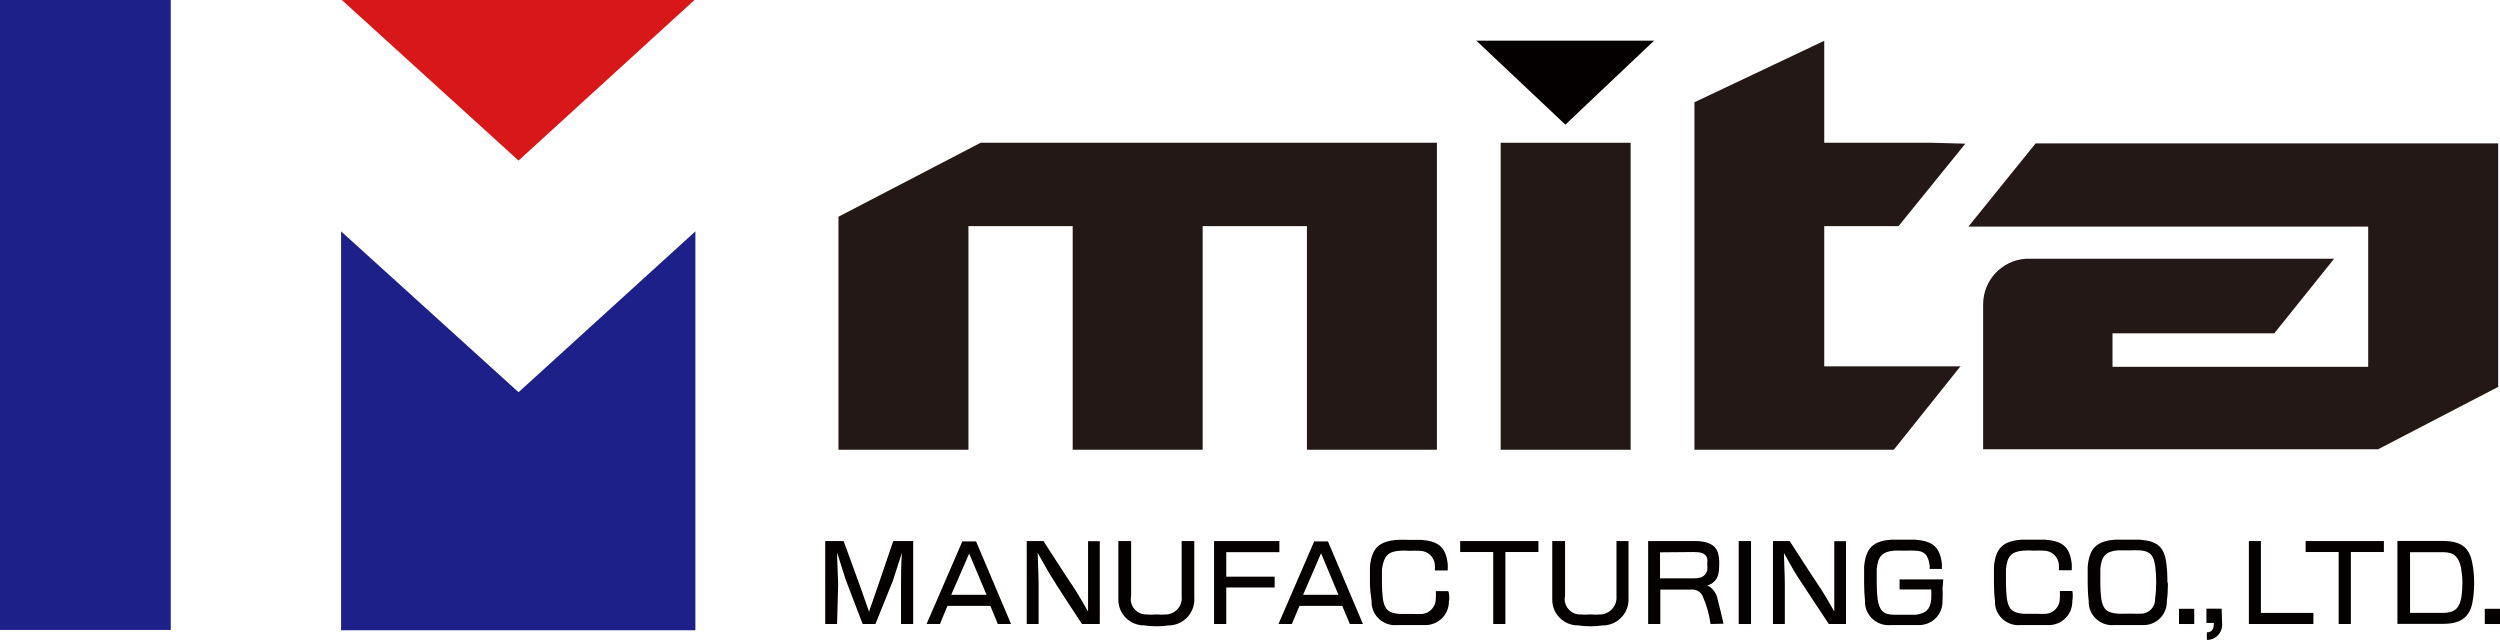
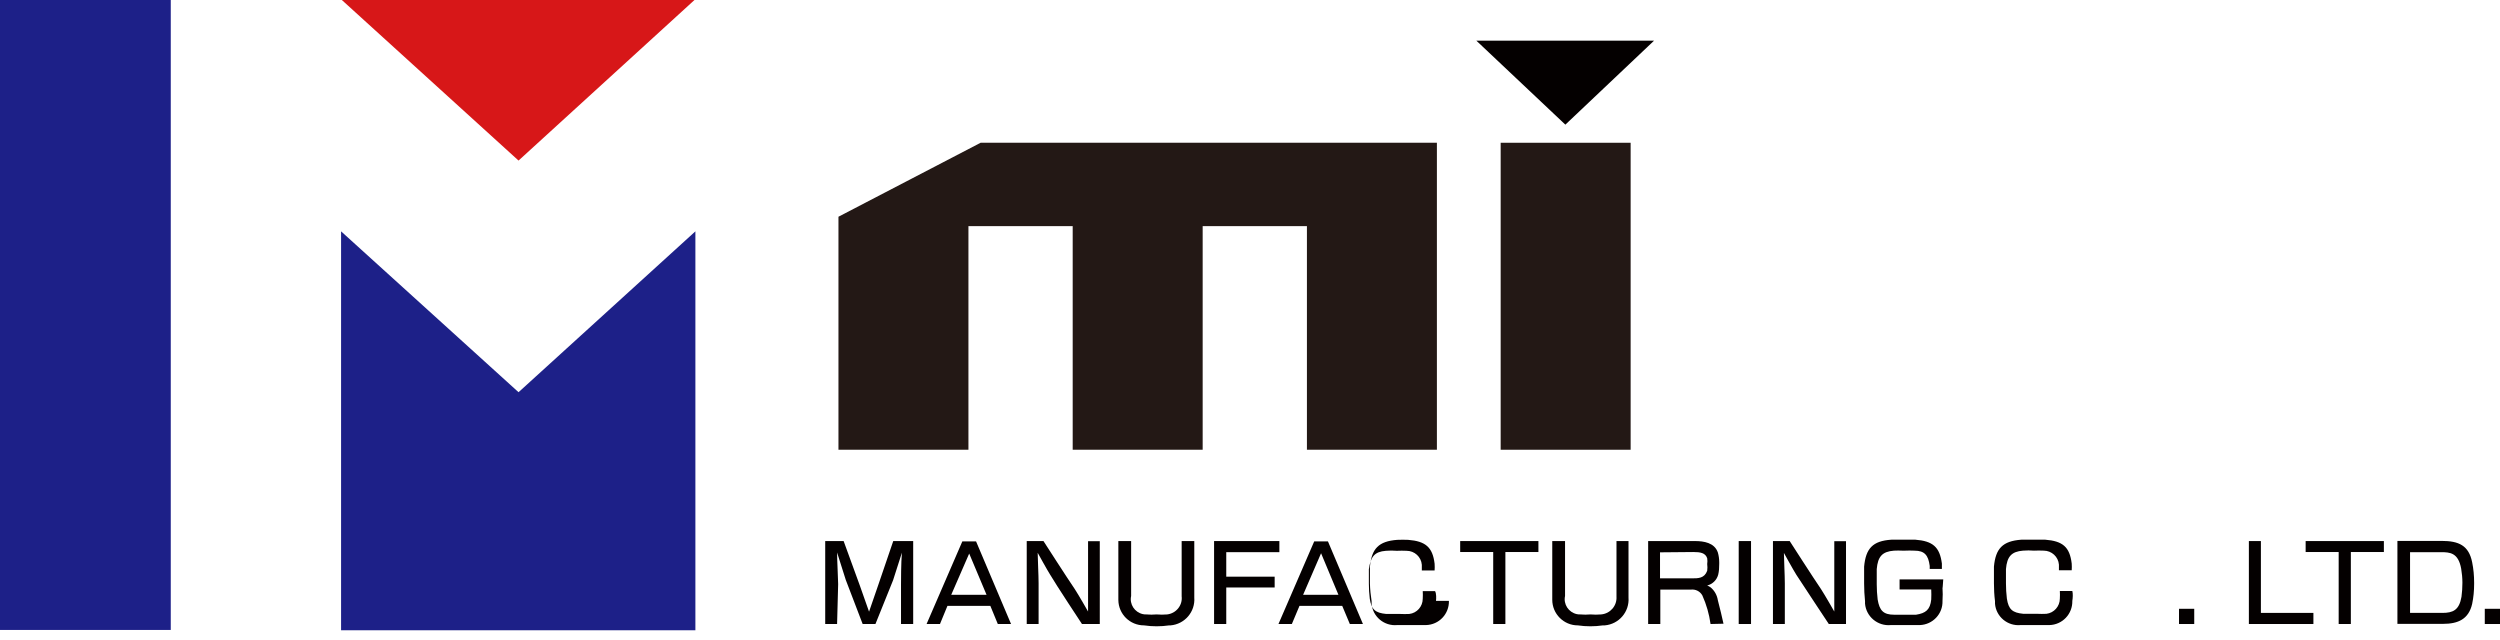
<svg xmlns="http://www.w3.org/2000/svg" id="_レイヤー_2" viewBox="0 0 164.26 42.05">
  <defs>
    <style>.cls-1{fill:#040000;}.cls-2{fill:#d71718;}.cls-3{fill:#231815;}.cls-4{fill:#1d2088;}</style>
  </defs>
  <g id="_レイヤー_1-2">
    <path class="cls-2" d="m45.63,0l-11.56,10.55L22.46,0h23.17Z" />
    <rect class="cls-4" width="11.22" height="41.39" />
    <polygon class="cls-4" points="34.07 25.77 22.41 15.2 22.41 41.41 45.69 41.41 45.69 15.2 34.07 25.77" />
-     <polygon class="cls-3" points="124.74 14.86 129.13 9.44 126.95 9.38 119.86 9.38 119.86 2.68 111.33 6.72 111.33 29.55 113.19 29.55 119.86 29.55 124.43 29.55 128.8 24.08 128.96 24.07 119.86 24.07 119.86 14.86 124.74 14.86" />
    <rect class="cls-3" x="98.6" y="9.38" width="8.54" height="20.17" />
    <polygon class="cls-3" points="92.08 9.38 85.87 9.38 79.02 9.38 70.48 9.38 64.43 9.38 55.09 14.24 55.09 29.55 63.63 29.55 63.63 14.86 70.48 14.86 70.48 29.55 79.02 29.55 79.02 14.86 85.87 14.86 85.87 29.55 94.41 29.55 94.41 9.38 92.08 9.38" />
    <path class="cls-1" d="m108.68,2.67l-5.83,5.52-5.85-5.52h11.68Z" />
-     <path class="cls-3" d="m156.19,29.55l7.95-4.13V9.42h-30.39l-4.42,5.47h26.27v9.21h-16.8v-2.2h10.63l3.93-4.9h-20.26c-1.58.11-2.8,1.42-2.8,3h0v9.52h25.93l-.04.03Z" />
    <path class="cls-1" d="m56.49,38.46l.61,1.73.59-1.71,1-2.93h1.31v5.45h-.8v-2.59c0-.18,0-1.47.06-2.1h0l-.58,1.81-1.16,2.88h-.84l-1.11-2.9-.57-1.8h0c0,.52.07,1.79.07,2.08l-.07,2.62h-.78v-5.45h1.21l1.06,2.91Z" />
    <path class="cls-1" d="m65.56,41l-.49-1.19h-2.82l-.49,1.19h-.88l2.35-5.43h.9l2.3,5.43h-.87Zm-1.88-4.63l-1.18,2.71h2.32l-1.14-2.71Z" />
    <path class="cls-1" d="m71.09,41s-1.73-2.62-2.09-3.24c-.17-.26-.82-1.44-.82-1.44h0c0,.35.06,1.47.06,2v2.68h-.78v-5.45h1.1s1.58,2.46,2.06,3.16c.25.38.87,1.47.87,1.47h0v-4.62h.77v5.44h-1.17Z" />
    <path class="cls-1" d="m76.82,41.09c-.55.08-1.1.08-1.65,0-.93,0-1.68-.74-1.69-1.67,0-.06,0-.12,0-.18v-3.69h.84v3.61c-.12.54.23,1.07.77,1.19.08.02.15.02.23.02.22.02.45.02.67,0,.23.02.47.02.7,0,.59-.07,1.02-.6.95-1.19,0,0,0-.02,0-.03v-3.6h.83v3.71c.07.94-.63,1.75-1.56,1.83-.03,0-.06,0-.1,0Z" />
    <path class="cls-1" d="m80.57,36.28v1.61h3.18v.71h-3.18v2.4h-.8v-5.45h4.29v.73h-3.49Z" />
    <path class="cls-1" d="m88.69,41l-.5-1.19h-2.81l-.5,1.19h-.88l2.35-5.43h.9l2.3,5.43h-.86Zm-1.89-4.65l-1.18,2.73h2.32l-1.14-2.73Z" />
-     <path class="cls-1" d="m95.2,39.48c.02.86-.65,1.57-1.51,1.59-.03,0-.07,0-.1,0h-1.79c-.85.08-1.61-.55-1.68-1.4,0-.06,0-.11,0-.17-.06-.38-.1-.77-.11-1.16v-1.1c.11-1.19.57-1.68,1.8-1.77.24-.01.47-.01.71,0h.86c1.13.09,1.61.47,1.74,1.57.01.15.01.29,0,.44h-.84v-.37c-.04-.52-.48-.92-1-.92-.21-.01-.43-.01-.64,0-.24-.02-.48-.02-.72,0-.75.06-1,.38-1.12,1.21v.94c0,.33.02.67.06,1,.11.72.37.93,1.08,1h.91c.2.01.41.01.61,0,.5-.06.88-.49.88-1,.01-.17.01-.33,0-.5h.81c.09.16.08.48.06.64Z" />
+     <path class="cls-1" d="m95.2,39.48c.02.86-.65,1.57-1.51,1.59-.03,0-.07,0-.1,0h-1.79c-.85.08-1.61-.55-1.68-1.4,0-.06,0-.11,0-.17-.06-.38-.1-.77-.11-1.16v-1.1c.11-1.19.57-1.68,1.8-1.77.24-.01.47-.01.71,0c1.13.09,1.61.47,1.74,1.57.01.15.01.29,0,.44h-.84v-.37c-.04-.52-.48-.92-1-.92-.21-.01-.43-.01-.64,0-.24-.02-.48-.02-.72,0-.75.06-1,.38-1.12,1.21v.94c0,.33.02.67.06,1,.11.72.37.93,1.08,1h.91c.2.01.41.01.61,0,.5-.06.88-.49.88-1,.01-.17.01-.33,0-.5h.81c.09.16.08.48.06.64Z" />
    <path class="cls-1" d="m98.91,36.27v4.73h-.8v-4.73h-2.17v-.72h5.14v.72h-2.17Z" />
    <path class="cls-1" d="m105.32,41.09c-.55.08-1.1.08-1.65,0-.93,0-1.68-.76-1.68-1.68,0-.05,0-.1,0-.15v-3.71h.84v3.61c-.12.54.23,1.07.77,1.19.08.02.15.02.23.02.22.02.45.02.67,0,.23.02.47.02.7,0,.6-.05,1.05-.57,1.01-1.17,0-.02,0-.03,0-.05v-3.6h.79v3.71c.07.94-.63,1.75-1.56,1.83-.04,0-.08,0-.12,0Z" />
    <path class="cls-1" d="m112.39,41c-.09-.65-.27-1.28-.54-1.88-.15-.27-.45-.42-.76-.38h-2v2.26h-.8v-5.45h3.08c.58,0,1.28.11,1.5.75.06.21.09.42.09.64,0,.04,0,.07,0,.11,0,.24-.01.48-.07.72-.1.35-.37.61-.72.7.08.03.15.07.22.12.26.21.43.52.48.85.13.48.29,1.17.37,1.54l-.85.02Zm-3.32-4.71v1.71h2.1c.41,0,.82,0,1-.5.02-.15.02-.29,0-.44.02-.13.02-.25,0-.38-.12-.36-.46-.41-.91-.41l-2.19.02Z" />
    <path class="cls-1" d="m114.24,41v-5.45h.81v5.45h-.81Z" />
    <path class="cls-1" d="m120.16,41s-1.73-2.61-2.13-3.23c-.17-.26-.82-1.44-.82-1.44h0c0,.35.06,1.47.06,2v2.67h-.78v-5.45h1.1s1.58,2.46,2.06,3.16c.25.38.87,1.47.87,1.47h0v-4.62h.77v5.44h-1.13Z" />
    <path class="cls-1" d="m127.63,38.61c.02.29.02.58,0,.87.03.85-.64,1.56-1.49,1.59-.04,0-.07,0-.11,0h-1.8c-.86.08-1.62-.56-1.69-1.41,0-.05,0-.1,0-.16-.04-.39-.06-.78-.06-1.17v-1.1c.11-1.19.56-1.69,1.79-1.77h1.58c1.13.09,1.6.47,1.74,1.57v.35h-.8v-.2c-.09-.69-.33-1-1-1-.22-.01-.43-.01-.65,0h-.13c-.19-.01-.38-.01-.57,0-.76.06-1.06.38-1.13,1.21v1c0,.33.02.67.06,1,.12.72.37,1,1.09,1h1.43c.64-.1.93-.33,1-1,.01-.22.01-.44,0-.66h-2.08v-.66h2.87l-.04.54Z" />
    <path class="cls-1" d="m136.16,39.48c.02.86-.65,1.57-1.51,1.59-.03,0-.07,0-.1,0h-1.79c-.85.08-1.61-.55-1.68-1.4,0-.06,0-.11,0-.17-.05-.39-.07-.78-.07-1.17v-1.1c.11-1.19.57-1.68,1.8-1.77h1.57c1.14.09,1.61.47,1.74,1.57.01.15.01.29,0,.44h-.84v-.37c-.04-.52-.48-.92-1-.92-.21-.01-.43-.01-.64,0-.24-.02-.48-.02-.72,0-.75.06-1.05.38-1.12,1.21v.94c0,.33.02.67.06,1,.11.72.37.93,1.08,1h.91c.2.01.41.01.61,0,.5-.06.88-.49.88-1,.01-.17.01-.33,0-.5h.82c.05.17.03.49,0,.65Z" />
-     <path class="cls-1" d="m142.44,38.39c0,.36-.02.73-.07,1.09.03.84-.62,1.56-1.47,1.59-.04,0-.08,0-.12,0h-1.86c-.85.08-1.61-.55-1.68-1.4,0-.06,0-.11,0-.17-.05-.39-.07-.78-.07-1.17v-1.1c.11-1.19.57-1.68,1.8-1.77h1.64c1.13.09,1.6.47,1.73,1.57.05.4.07.81.07,1.22l.04.14Zm-2.72-2.23h-.59c-.77.07-1.06.39-1.13,1.22v.94c0,.33.02.67.06,1,.11.72.37.94,1.08,1,.21.01.41.01.62,0h.33c.21.01.42.01.63,0,.52-.03.91-.48.88-1,0,0,0,0,0,0,.05-.36.07-.73.07-1.1,0-.33-.02-.67-.06-1-.1-.74-.33-1-1-1.06-.22-.01-.45-.01-.67,0h-.22Z" />
    <path class="cls-1" d="m143.17,41v-1h1v1h-1Z" />
-     <path class="cls-1" d="m146,40.94c.06.55-.33,1.04-.88,1.1-.04,0-.08,0-.12,0v-.49c.43,0,.46-.39.46-.62h-.49v-.94h1l.03.94Z" />
    <path class="cls-1" d="m147.76,41v-5.45h.79v4.72h3.45v.73h-4.24Z" />
    <path class="cls-1" d="m154.46,36.27v4.73h-.8v-4.73h-2.17v-.72h5.14v.72h-2.17Z" />
    <path class="cls-1" d="m160.43,35.54c1.12,0,1.78.3,2,1.4.09.44.13.89.13,1.34v.09c0,.44-.04.88-.13,1.31-.23,1-.92,1.31-1.91,1.31h-3v-5.45h2.91Zm-2.08.73v4h2.12c.7,0,1.11-.18,1.26-1.06.04-.3.06-.61.06-.92,0-.31-.03-.62-.08-.92-.19-1.06-.74-1.09-1.34-1.09h-2.02Z" />
    <path class="cls-1" d="m163.26,41v-1h1v1h-1Z" />
  </g>
</svg>